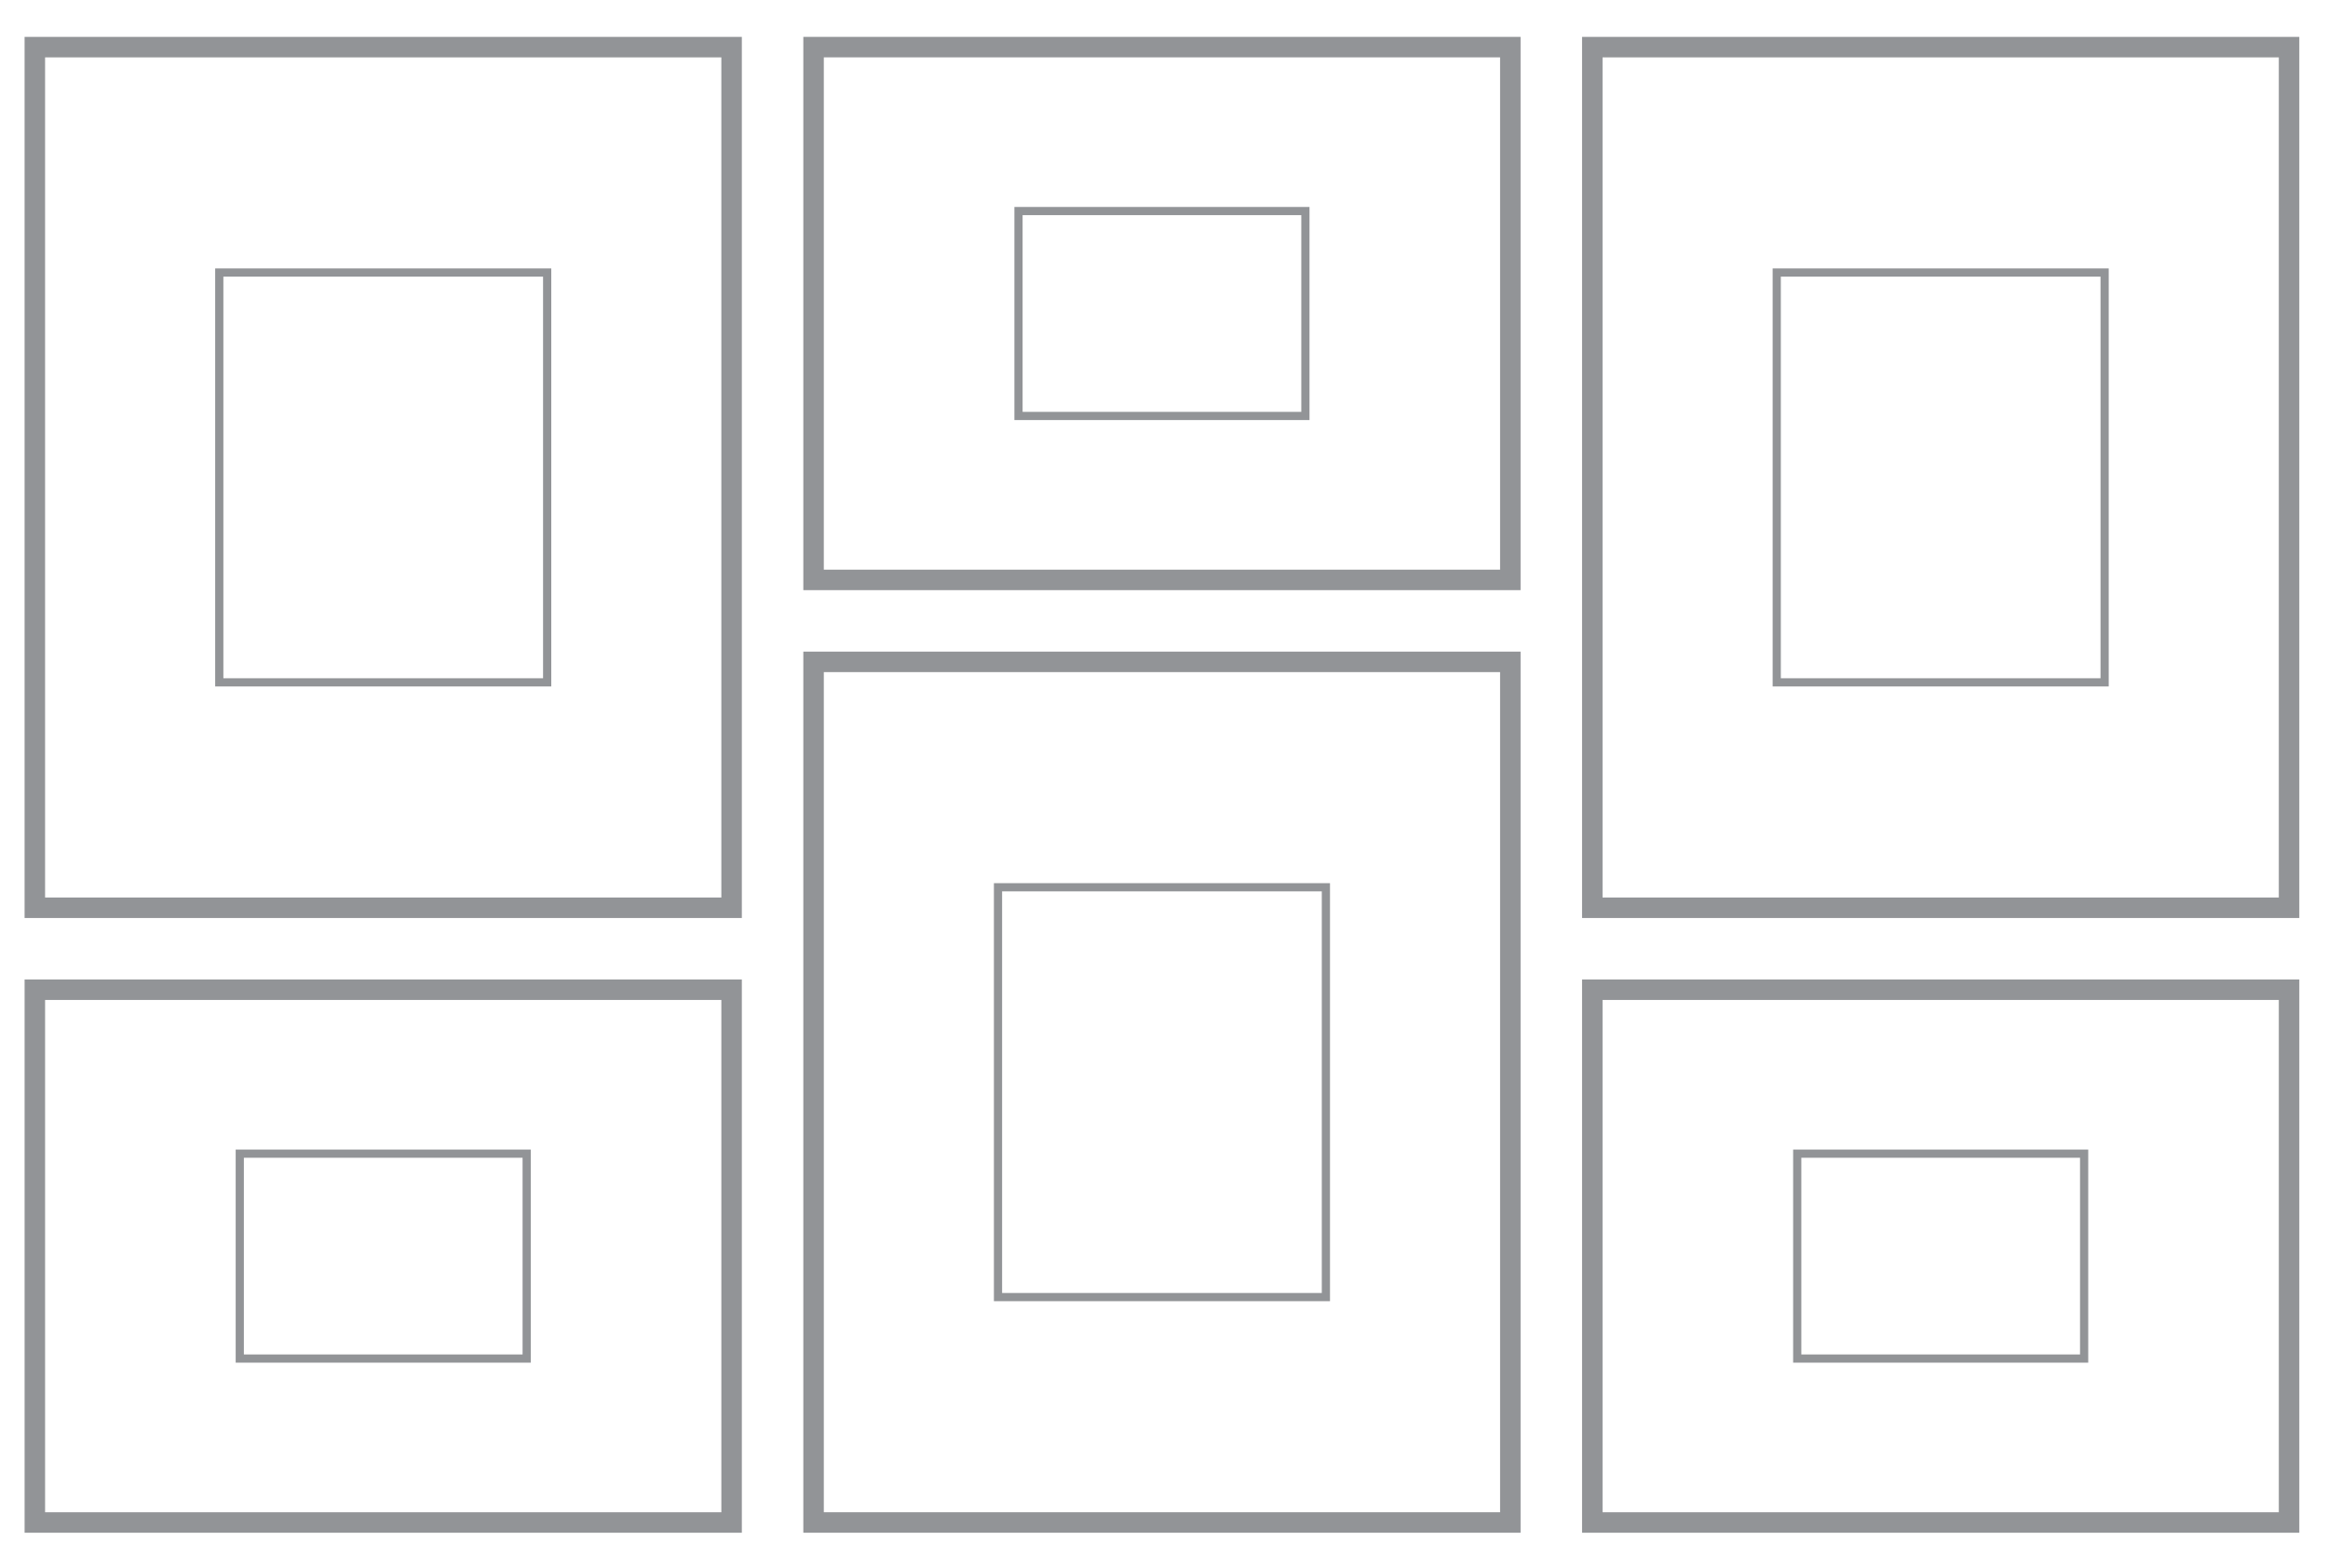
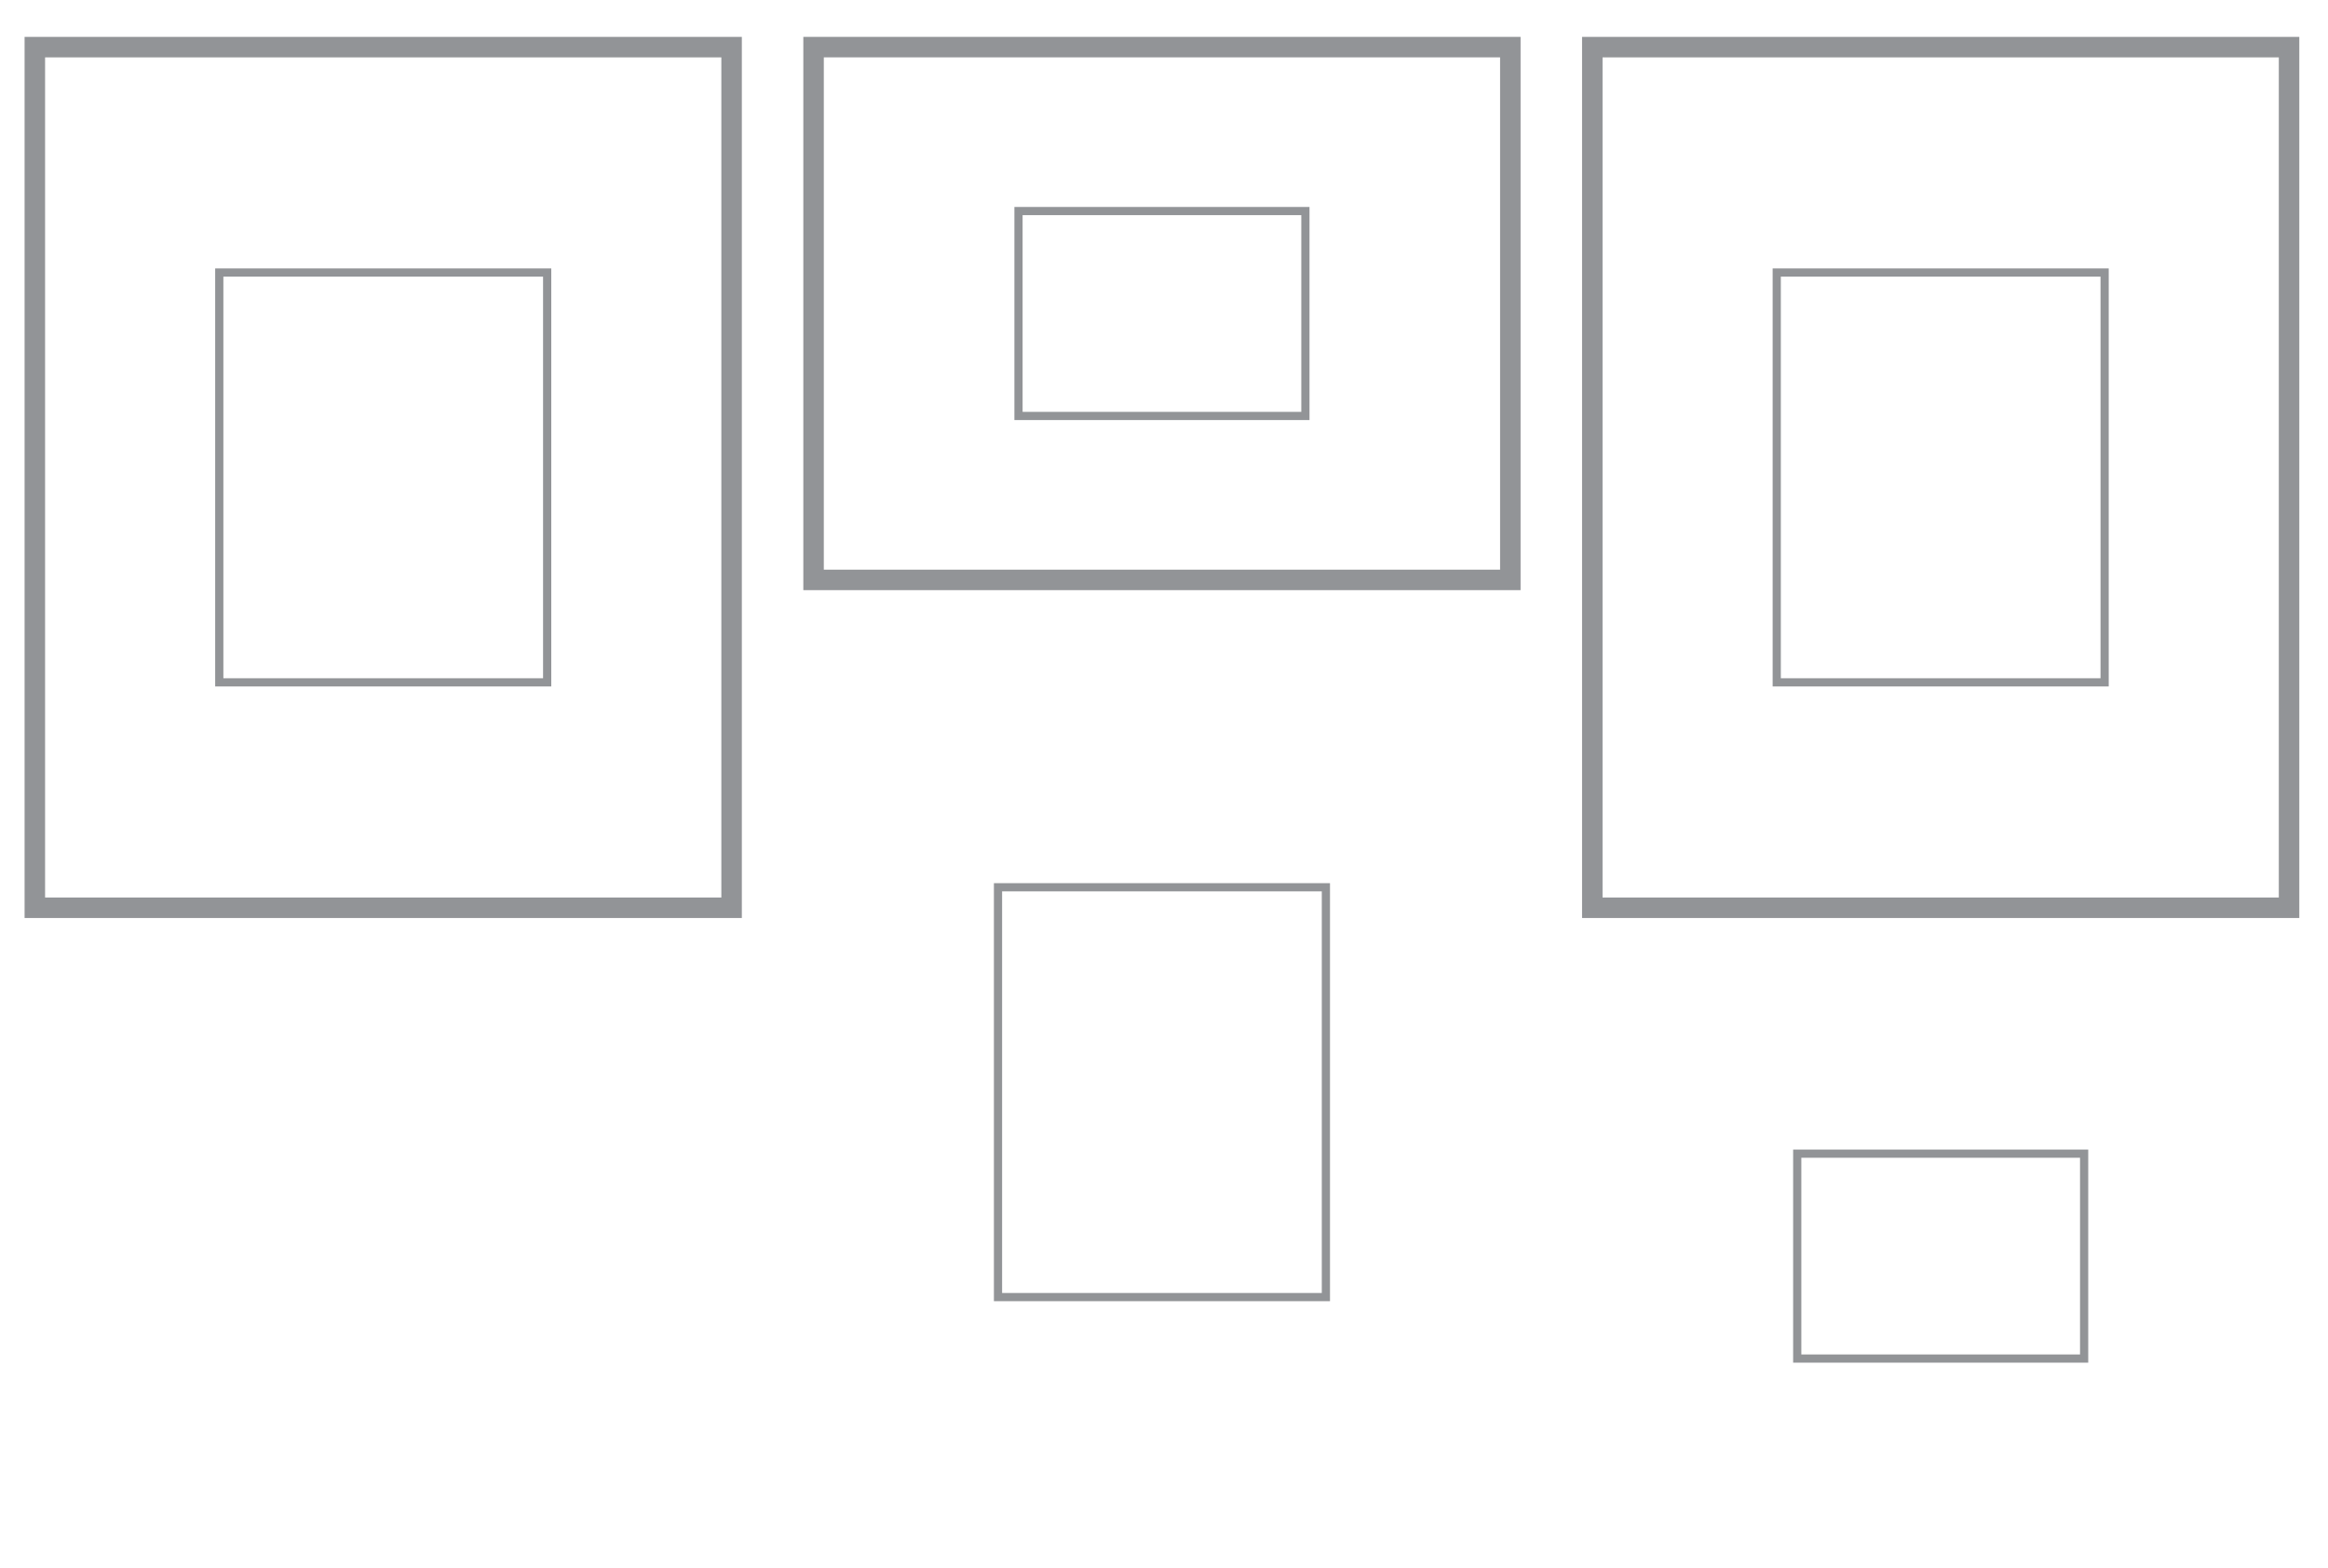
<svg xmlns="http://www.w3.org/2000/svg" version="1.1" id="Layer_1" x="0px" y="0px" viewBox="0 0 568 382.5" style="enable-background:new 0 0 568 382.5;" xml:space="preserve">
  <style type="text/css">
	.st0{fill:none;stroke:#929497;stroke-width:5;stroke-miterlimit:10;}
	.st1{fill:none;stroke:#929497;stroke-width:2;stroke-miterlimit:10;}
</style>
  <g>
    <rect x="218.5" y="-8.5" transform="matrix(-1.346889e-10 1 -1 -1.346889e-10 360 -207)" class="st0" width="130" height="170" />
    <rect x="258.5" y="41.5" transform="matrix(-1.346782e-10 1 -1 -1.346782e-10 360 -207)" class="st1" width="50" height="70" />
  </g>
  <g>
    <rect x="8.5" y="11.5" class="st0" width="170" height="210" />
    <rect x="53.5" y="66.5" class="st1" width="80" height="100" />
  </g>
  <g>
-     <rect x="198.5" y="161.5" class="st0" width="170" height="210" />
    <rect x="243.5" y="216.5" class="st1" width="80" height="100" />
  </g>
  <g>
-     <rect x="28.5" y="221.5" transform="matrix(-1.346889e-10 1 -1 -1.346889e-10 400 213)" class="st0" width="130" height="170" />
-     <rect x="68.5" y="271.5" transform="matrix(-1.346782e-10 1 -1 -1.346782e-10 400 213)" class="st1" width="50" height="70" />
-   </g>
+     </g>
  <g>
    <rect x="388.5" y="11.5" class="st0" width="170" height="210" />
    <rect x="433.5" y="66.5" class="st1" width="80" height="100" />
  </g>
  <g>
-     <rect x="408.5" y="221.5" transform="matrix(-1.346889e-10 1 -1 -1.346889e-10 780 -167)" class="st0" width="130" height="170" />
    <rect x="448.5" y="271.5" transform="matrix(-1.346782e-10 1 -1 -1.346782e-10 780 -167)" class="st1" width="50" height="70" />
  </g>
</svg>